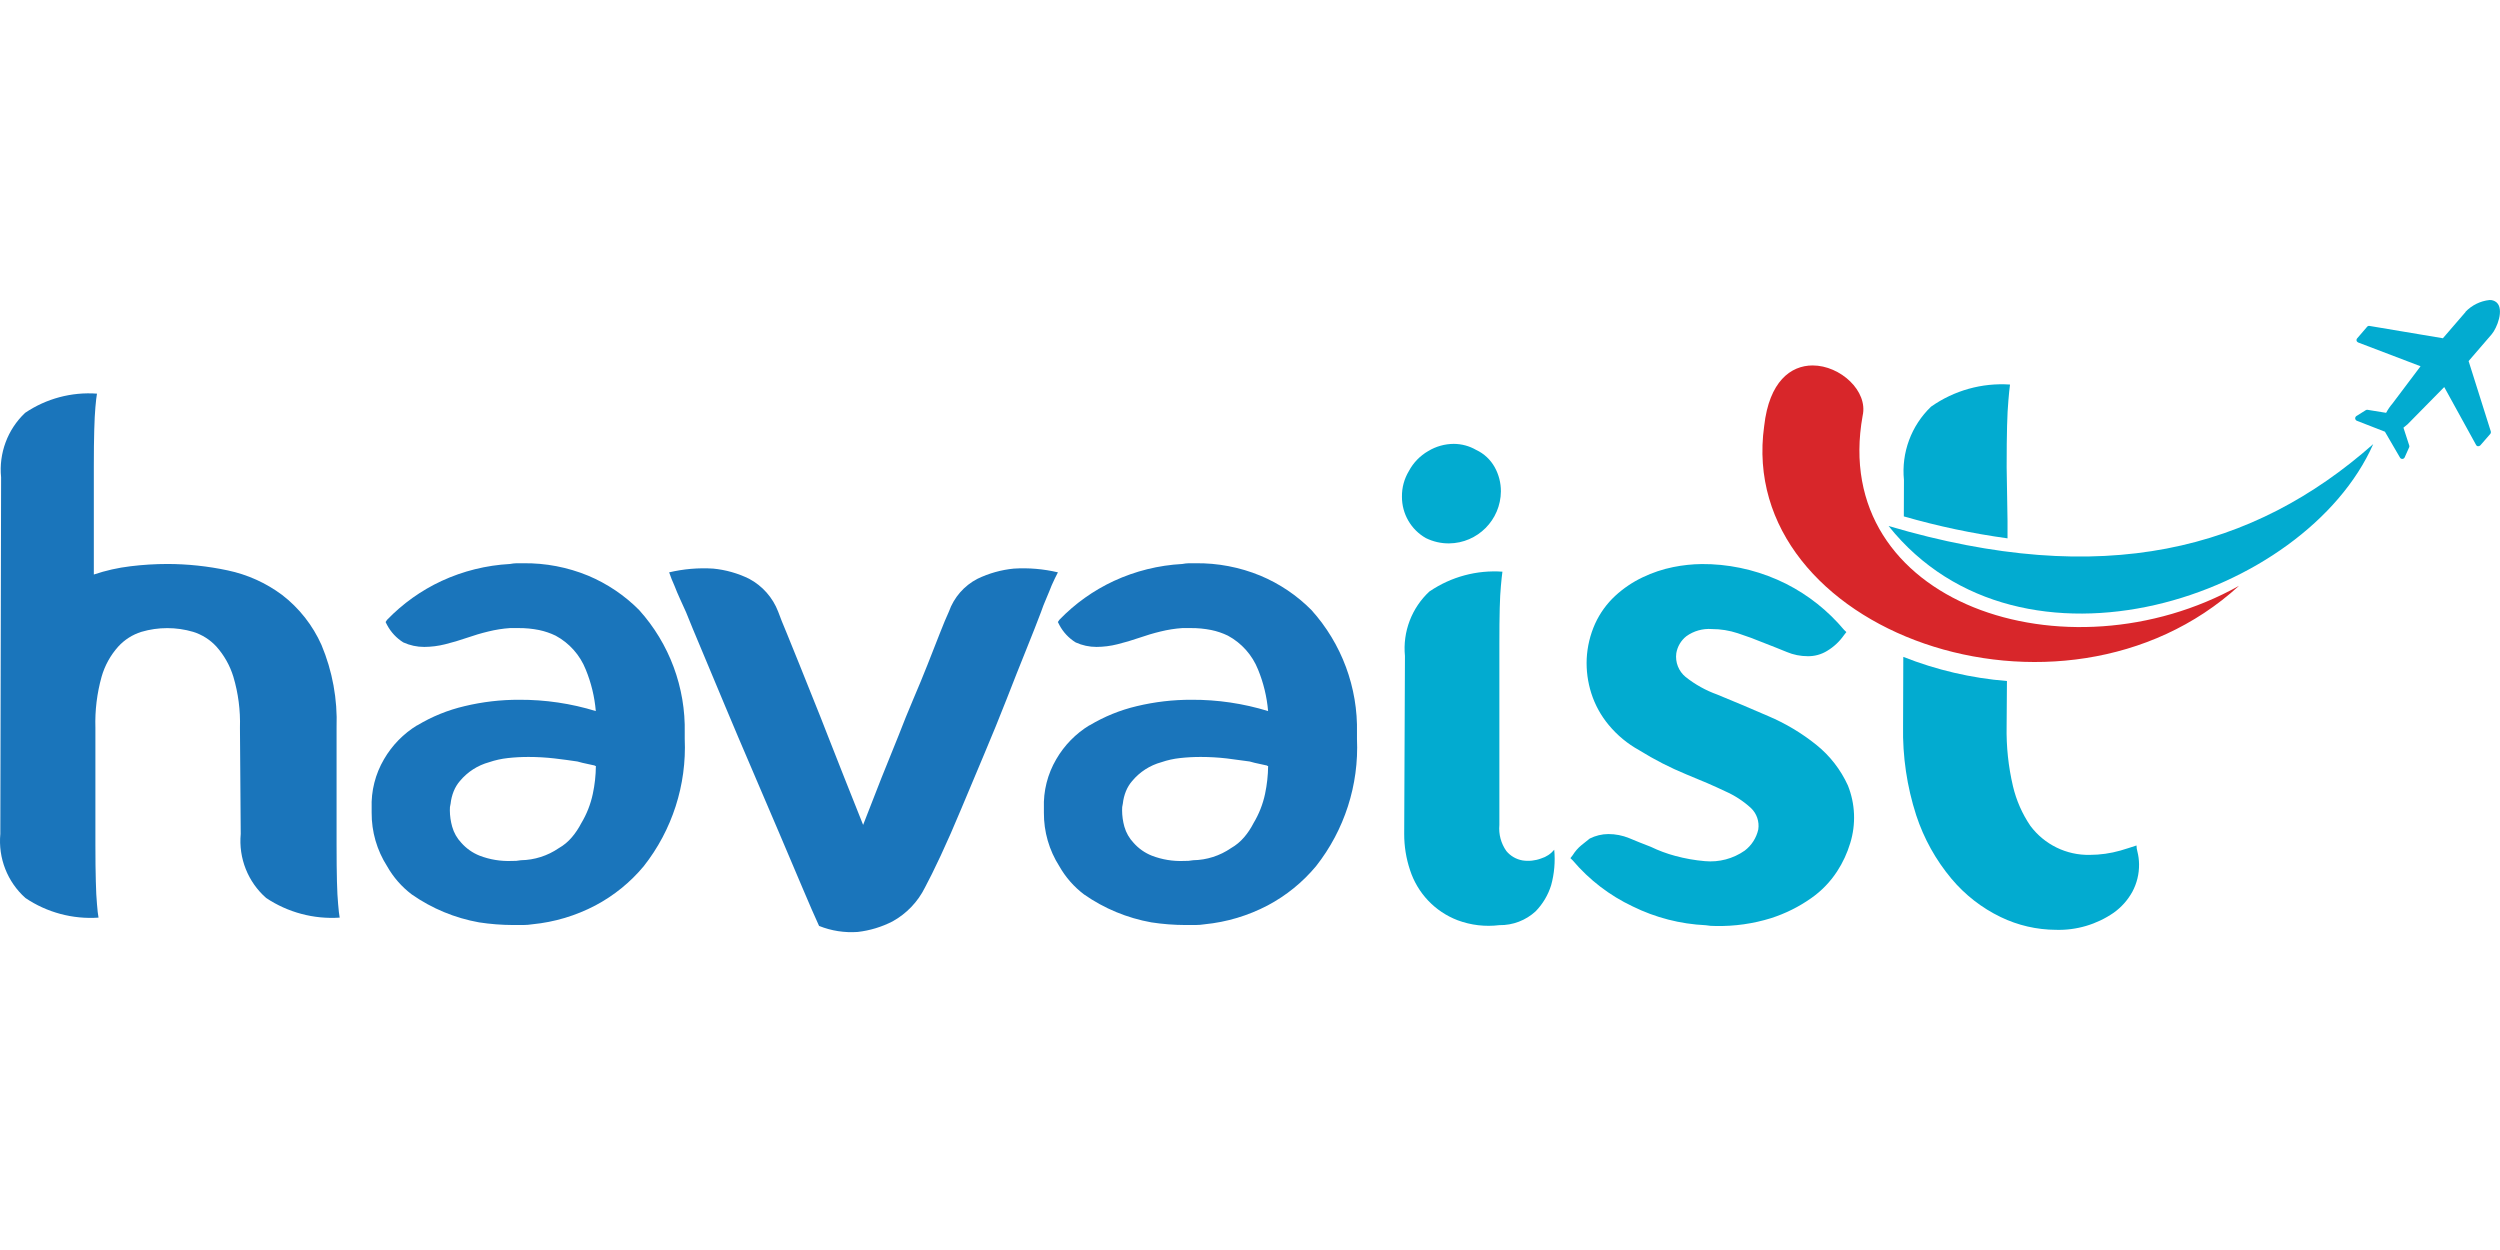
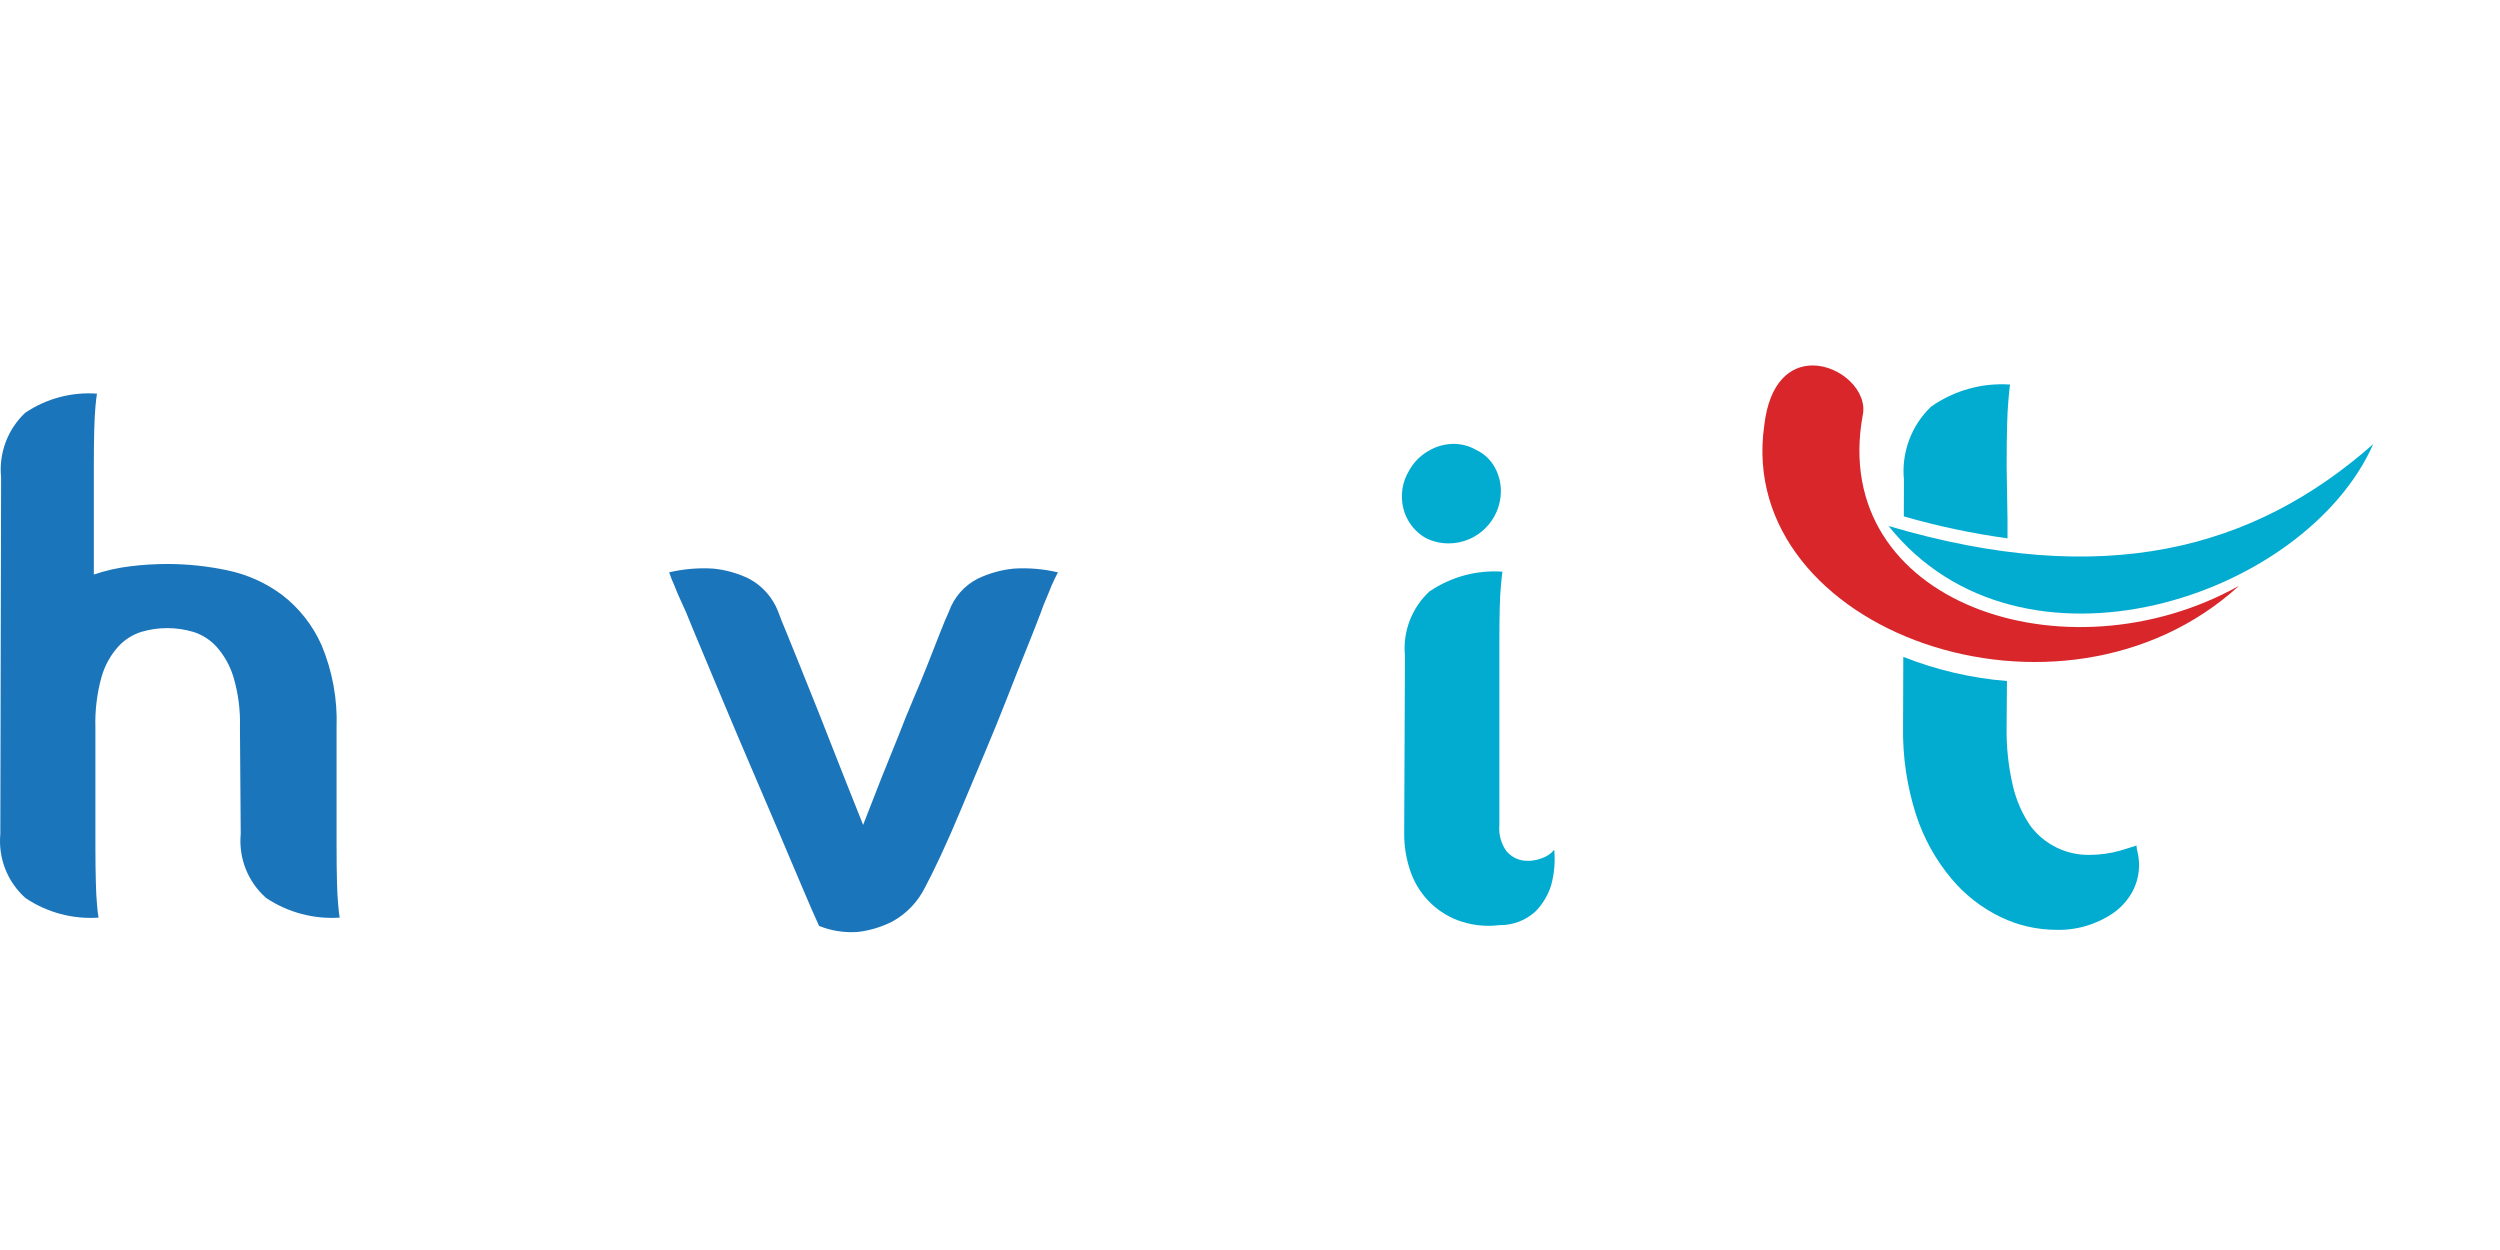
<svg xmlns="http://www.w3.org/2000/svg" width="100" height="50" viewBox="0 0 100 50" fill="none">
  <rect width="100" height="50" fill="white" />
  <path d="M13.463 33.78C13.463 34.384 13.468 34.876 13.478 35.258C13.488 35.639 13.503 35.942 13.525 36.163C13.544 36.403 13.565 36.585 13.587 36.705C12.548 36.774 11.516 36.498 10.648 35.921C9.918 35.281 9.539 34.327 9.629 33.358L9.598 29.106C9.62 28.417 9.531 27.729 9.334 27.068C9.197 26.622 8.966 26.211 8.656 25.863C8.403 25.588 8.082 25.385 7.727 25.274C7.05 25.075 6.331 25.075 5.655 25.274C5.3 25.385 4.981 25.588 4.73 25.863C4.42 26.209 4.192 26.621 4.064 27.068C3.879 27.731 3.795 28.418 3.816 29.106V33.78C3.816 34.384 3.822 34.876 3.833 35.258C3.843 35.639 3.857 35.942 3.879 36.163C3.898 36.403 3.918 36.585 3.941 36.705C2.907 36.776 1.879 36.5 1.018 35.921C0.296 35.276 -0.077 34.324 0.013 33.358L0.044 19.094C-0.052 18.132 0.302 17.179 1.003 16.515C1.849 15.943 2.861 15.672 3.879 15.746C3.857 15.867 3.837 16.049 3.816 16.289C3.795 16.51 3.781 16.813 3.77 17.195C3.759 17.578 3.753 18.068 3.753 18.671V22.981C4.23 22.82 4.722 22.709 5.222 22.65C5.71 22.59 6.201 22.56 6.693 22.559C7.503 22.56 8.312 22.646 9.105 22.815C9.893 22.98 10.636 23.315 11.283 23.796C11.966 24.322 12.509 25.011 12.86 25.8C13.298 26.844 13.503 27.971 13.463 29.102V33.78Z" fill="#1A75BB" />
-   <path d="M16.691 29.015C17.276 28.662 17.913 28.403 18.578 28.247C19.296 28.074 20.033 27.988 20.772 27.991C21.809 27.986 22.84 28.138 23.832 28.443C23.784 27.872 23.648 27.313 23.431 26.784C23.201 26.203 22.774 25.723 22.226 25.427C22.014 25.325 21.791 25.249 21.561 25.201C21.291 25.147 21.016 25.121 20.741 25.123H20.401C20.109 25.143 19.82 25.189 19.536 25.259C19.248 25.328 18.957 25.415 18.669 25.515C18.381 25.614 18.093 25.7 17.804 25.771C17.531 25.84 17.251 25.875 16.97 25.877C16.682 25.878 16.397 25.816 16.134 25.697C15.861 25.527 15.637 25.287 15.485 25.002L15.423 24.881L15.485 24.791C16.11 24.143 16.849 23.617 17.664 23.238C18.525 22.84 19.454 22.61 20.401 22.559C20.488 22.542 20.576 22.532 20.664 22.53H20.927C21.817 22.518 22.7 22.687 23.524 23.026C24.287 23.346 24.98 23.812 25.564 24.4C26.776 25.743 27.429 27.502 27.389 29.314V29.555C27.47 31.396 26.888 33.204 25.749 34.649C25.213 35.293 24.557 35.825 23.817 36.217C23.033 36.629 22.177 36.885 21.297 36.971C21.174 36.99 21.05 37.001 20.926 37.001H20.524C20.068 36.999 19.614 36.964 19.163 36.895C18.197 36.722 17.279 36.342 16.473 35.779C16.07 35.475 15.733 35.09 15.484 34.649C15.076 34.01 14.861 33.267 14.866 32.508V32.327C14.841 31.64 15.013 30.96 15.361 30.368C15.684 29.811 16.14 29.344 16.689 29.01M23.092 30.459C22.823 30.418 22.519 30.378 22.18 30.337C21.836 30.298 21.49 30.278 21.144 30.278C20.865 30.277 20.586 30.292 20.309 30.323C20.056 30.351 19.807 30.406 19.566 30.488C19.108 30.613 18.699 30.876 18.395 31.242C18.291 31.363 18.208 31.501 18.148 31.649C18.084 31.809 18.042 31.976 18.024 32.148C18 32.235 17.989 32.327 17.994 32.418C17.996 32.637 18.027 32.855 18.087 33.067C18.155 33.31 18.281 33.532 18.455 33.715C18.655 33.941 18.904 34.116 19.184 34.227C19.593 34.384 20.029 34.455 20.466 34.438C20.59 34.442 20.715 34.432 20.837 34.409C21.378 34.401 21.906 34.232 22.353 33.925C22.552 33.812 22.729 33.664 22.877 33.488C23.022 33.318 23.146 33.13 23.249 32.931C23.468 32.568 23.624 32.171 23.712 31.756C23.791 31.389 23.832 31.015 23.835 30.64C23.819 30.642 23.802 30.636 23.79 30.625C23.777 30.614 23.76 30.61 23.744 30.611C23.661 30.59 23.569 30.569 23.466 30.55C23.363 30.531 23.238 30.5 23.094 30.459" fill="#1A75BB" />
  <path d="M36.999 35.499C36.714 36.074 36.261 36.547 35.7 36.857C35.265 37.08 34.794 37.222 34.309 37.278C33.782 37.316 33.254 37.234 32.763 37.037C32.598 36.676 32.373 36.167 32.099 35.515C31.825 34.862 31.511 34.133 31.171 33.327C30.831 32.522 30.468 31.681 30.089 30.796C29.709 29.91 29.346 29.061 29.007 28.247L28.08 26.031C27.8 25.368 27.588 24.855 27.444 24.493C27.366 24.312 27.28 24.132 27.198 23.95C27.116 23.768 27.042 23.599 26.982 23.438C26.901 23.26 26.828 23.079 26.766 22.894C27.343 22.758 27.936 22.707 28.528 22.744C29.027 22.792 29.514 22.93 29.965 23.151C30.496 23.434 30.908 23.899 31.125 24.462C31.203 24.684 31.325 24.981 31.48 25.352C31.634 25.724 31.8 26.136 31.975 26.574C32.15 27.012 32.335 27.478 32.531 27.961C32.727 28.444 32.917 28.925 33.104 29.408C33.537 30.514 34.011 31.71 34.525 32.996C35.019 31.71 35.494 30.515 35.948 29.408C36.133 28.925 36.329 28.443 36.534 27.961C36.739 27.479 36.931 27.021 37.106 26.574C37.282 26.127 37.441 25.724 37.586 25.352C37.732 24.98 37.853 24.684 37.957 24.462C38.158 23.894 38.568 23.425 39.101 23.151C39.558 22.931 40.05 22.793 40.554 22.744C41.145 22.707 41.739 22.758 42.317 22.894C42.233 23.051 42.151 23.227 42.069 23.409C42.007 23.565 41.936 23.745 41.853 23.936C41.77 24.127 41.697 24.312 41.636 24.493C41.492 24.874 41.297 25.372 41.049 25.986C40.8 26.599 40.54 27.262 40.261 27.976C39.981 28.69 39.683 29.423 39.364 30.176C39.044 30.929 38.739 31.655 38.452 32.348C38.164 33.04 37.89 33.665 37.632 34.218C37.373 34.77 37.163 35.197 36.999 35.499Z" fill="#1A75BB" />
-   <path d="M43.582 29.015C44.167 28.663 44.804 28.404 45.468 28.247C46.187 28.074 46.924 27.988 47.663 27.991C48.7 27.985 49.732 28.138 50.724 28.443C50.675 27.872 50.54 27.313 50.323 26.784C50.092 26.203 49.665 25.723 49.117 25.427C48.905 25.324 48.681 25.248 48.451 25.201C48.182 25.147 47.908 25.121 47.633 25.123H47.293C47.001 25.143 46.711 25.189 46.426 25.259C46.138 25.328 45.849 25.415 45.561 25.515C45.273 25.614 44.985 25.7 44.695 25.771C44.422 25.84 44.142 25.875 43.861 25.877C43.573 25.877 43.289 25.816 43.027 25.697C42.752 25.527 42.528 25.288 42.376 25.002L42.315 24.881L42.376 24.791C43.001 24.143 43.74 23.617 44.556 23.238C45.417 22.84 46.346 22.61 47.293 22.559C47.379 22.542 47.467 22.532 47.555 22.53H47.819C48.708 22.518 49.591 22.687 50.414 23.026C51.178 23.345 51.872 23.812 52.456 24.4C53.668 25.743 54.321 27.502 54.279 29.314V29.555C54.361 31.396 53.779 33.204 52.64 34.649C52.103 35.293 51.447 35.825 50.707 36.217C49.923 36.628 49.068 36.884 48.187 36.971C48.065 36.99 47.941 37.001 47.816 37.001H47.413C46.958 36.999 46.504 36.964 46.054 36.895C45.088 36.722 44.17 36.342 43.364 35.779C42.96 35.475 42.623 35.09 42.373 34.649C41.965 34.01 41.751 33.267 41.756 32.508V32.327C41.731 31.64 41.903 30.96 42.251 30.368C42.574 29.811 43.03 29.344 43.579 29.01M49.982 30.459C49.712 30.419 49.409 30.38 49.069 30.337C48.725 30.298 48.379 30.278 48.033 30.278C47.754 30.277 47.475 30.292 47.197 30.323C46.945 30.35 46.696 30.406 46.456 30.488C45.998 30.613 45.589 30.876 45.285 31.242C45.181 31.363 45.097 31.501 45.037 31.649C44.973 31.808 44.931 31.976 44.913 32.148C44.889 32.236 44.879 32.327 44.884 32.418C44.885 32.637 44.916 32.855 44.975 33.067C45.044 33.31 45.171 33.532 45.345 33.715C45.544 33.941 45.794 34.116 46.073 34.227C46.482 34.384 46.918 34.456 47.355 34.438C47.48 34.442 47.604 34.432 47.727 34.409C48.268 34.401 48.795 34.232 49.241 33.925C49.441 33.811 49.618 33.663 49.767 33.488C49.912 33.318 50.036 33.131 50.138 32.931C50.357 32.568 50.514 32.171 50.602 31.756C50.68 31.389 50.721 31.015 50.725 30.64C50.708 30.642 50.691 30.636 50.678 30.625C50.665 30.614 50.649 30.609 50.632 30.611C50.554 30.59 50.457 30.569 50.355 30.55C50.253 30.531 50.127 30.5 49.984 30.459" fill="#1A75BB" />
  <path d="M57.187 23.649C56.47 24.309 56.103 25.269 56.198 26.241L56.168 33.359C56.167 33.851 56.246 34.34 56.402 34.806C56.702 35.729 57.402 36.465 58.305 36.81C58.838 37.009 59.411 37.076 59.975 37.006C60.513 37.014 61.033 36.815 61.428 36.45C61.713 36.156 61.925 35.799 62.046 35.408C62.173 34.947 62.214 34.466 62.169 33.99C62.032 34.156 61.849 34.277 61.644 34.339C61.407 34.428 61.152 34.455 60.902 34.417C60.647 34.373 60.417 34.239 60.253 34.04C60.04 33.737 59.941 33.368 59.975 33V25.793C59.975 25.19 59.979 24.703 59.989 24.329C59.998 23.955 60.015 23.662 60.036 23.441C60.057 23.2 60.077 23.008 60.097 22.867C59.068 22.795 58.045 23.071 57.19 23.651M57.13 18.042C56.802 18.23 56.534 18.507 56.356 18.841C56.169 19.15 56.073 19.505 56.078 19.867C56.074 20.553 56.441 21.188 57.036 21.524C57.325 21.666 57.643 21.739 57.964 21.736C59.105 21.724 60.026 20.798 60.036 19.654C60.037 19.316 59.952 18.984 59.789 18.69C59.62 18.386 59.361 18.143 59.046 17.997C58.774 17.839 58.465 17.756 58.15 17.755C57.79 17.757 57.438 17.856 57.13 18.042Z" fill="#02ABD0" />
-   <path d="M68.073 22.562C67.689 22.566 67.306 22.607 66.929 22.683C66.507 22.768 66.097 22.905 65.709 23.091C65.308 23.281 64.939 23.53 64.612 23.831C64.272 24.145 63.999 24.523 63.806 24.944C63.607 25.386 63.492 25.862 63.468 26.347C63.447 26.817 63.51 27.286 63.653 27.733C63.801 28.197 64.038 28.627 64.349 29C64.689 29.411 65.103 29.753 65.57 30.01C66.17 30.384 66.801 30.706 67.455 30.976C68.053 31.217 68.574 31.443 69.016 31.654C69.389 31.819 69.733 32.043 70.035 32.318C70.269 32.539 70.38 32.861 70.331 33.18C70.255 33.516 70.064 33.815 69.79 34.024C69.325 34.349 68.761 34.498 68.198 34.446C67.795 34.412 67.396 34.341 67.006 34.235C66.671 34.145 66.345 34.024 66.033 33.873C65.72 33.754 65.434 33.638 65.167 33.526C64.902 33.417 64.619 33.362 64.333 33.362C64.074 33.364 63.82 33.426 63.589 33.542C63.488 33.621 63.373 33.712 63.251 33.813C63.117 33.924 63.002 34.057 62.91 34.205L62.816 34.326L62.91 34.417C63.569 35.195 64.386 35.822 65.306 36.256C66.218 36.706 67.213 36.962 68.228 37.009C68.36 37.032 68.495 37.042 68.629 37.04C69.378 37.055 70.125 36.949 70.84 36.727C71.413 36.543 71.955 36.274 72.447 35.927C72.858 35.64 73.209 35.277 73.483 34.857C73.712 34.507 73.888 34.126 74.009 33.725C74.243 32.968 74.21 32.154 73.916 31.419C73.627 30.784 73.193 30.226 72.65 29.791C72.066 29.322 71.421 28.937 70.733 28.645C70.01 28.331 69.33 28.044 68.691 27.783C68.233 27.619 67.805 27.381 67.424 27.078C67.144 26.848 67.003 26.488 67.052 26.128C67.098 25.859 67.241 25.617 67.454 25.449C67.75 25.236 68.112 25.135 68.475 25.162C68.827 25.162 69.176 25.219 69.51 25.329C69.851 25.439 70.217 25.575 70.608 25.736C70.921 25.856 71.205 25.971 71.474 26.081C71.738 26.192 72.022 26.248 72.308 26.248C72.581 26.253 72.849 26.18 73.082 26.037C73.351 25.877 73.582 25.66 73.761 25.403L73.855 25.283L73.761 25.193C73.12 24.428 72.332 23.802 71.443 23.352C70.509 22.884 69.488 22.617 68.445 22.569L68.073 22.562Z" fill="#02ABD0" />
  <path d="M77.243 16.266C76.451 17.024 76.05 18.106 76.158 19.199L76.153 20.656C77.513 21.048 78.899 21.341 80.301 21.534V20.834L80.266 18.687C80.266 18.008 80.272 17.457 80.283 17.034C80.294 16.613 80.312 16.279 80.335 16.028C80.356 15.756 80.38 15.54 80.401 15.382C79.279 15.306 78.164 15.618 77.243 16.266Z" fill="#02ABD0" />
  <path d="M76.123 29.048C76.1 30.256 76.277 31.46 76.648 32.609C76.953 33.538 77.431 34.399 78.058 35.148C78.599 35.794 79.27 36.317 80.027 36.682C80.716 37.015 81.47 37.189 82.235 37.193C83.057 37.218 83.866 36.979 84.544 36.512C84.852 36.294 85.107 36.008 85.291 35.677C85.474 35.337 85.568 34.955 85.562 34.569C85.56 34.396 85.538 34.225 85.495 34.058C85.473 33.98 85.462 33.9 85.46 33.819C85.257 33.887 85.041 33.956 84.815 34.023C84.417 34.136 84.006 34.194 83.593 34.195C82.66 34.215 81.776 33.783 81.216 33.035C80.889 32.554 80.653 32.017 80.519 31.451C80.334 30.664 80.249 29.857 80.265 29.048L80.278 27.241C78.856 27.126 77.459 26.8 76.132 26.275L76.123 29.048Z" fill="#02ABD0" />
  <path d="M70.567 17.041C69.423 25.24 82.465 29.917 89.56 23.433C82.666 27.288 73.153 24.132 74.506 16.627C74.73 15.643 73.613 14.618 72.505 14.618C71.634 14.618 70.767 15.254 70.567 17.042" fill="#D8262A" />
  <path d="M75.543 21.04C80.847 27.682 92.209 23.912 94.929 17.764C90.138 21.996 84.138 23.584 75.543 21.04Z" fill="#02ABD0" />
-   <path d="M98.623 12.479L97.716 13.53L94.78 13.037C94.744 13.03 94.707 13.044 94.684 13.072L94.287 13.534C94.264 13.559 94.255 13.595 94.263 13.628C94.272 13.661 94.297 13.688 94.329 13.7L96.822 14.65L95.698 16.143C95.6 16.256 95.515 16.381 95.445 16.513L94.698 16.392C94.674 16.389 94.649 16.395 94.629 16.408L94.254 16.643C94.222 16.666 94.205 16.704 94.207 16.743C94.211 16.768 94.223 16.792 94.241 16.81C94.251 16.818 94.263 16.825 94.274 16.831L95.397 17.268L96.002 18.308C96.022 18.34 96.059 18.359 96.097 18.357C96.136 18.354 96.17 18.331 96.186 18.296L96.367 17.891C96.379 17.866 96.379 17.837 96.367 17.813L96.138 17.107C96.255 17.021 96.362 16.922 96.458 16.814L97.769 15.482L99.043 17.797C99.058 17.827 99.088 17.848 99.121 17.85C99.155 17.852 99.188 17.839 99.212 17.816L99.612 17.356C99.634 17.327 99.641 17.288 99.631 17.253L98.744 14.443L99.662 13.378C99.878 13.131 100.178 12.372 99.86 12.094C99.781 12.029 99.681 11.995 99.579 12.001C99.215 12.04 98.876 12.207 98.621 12.471" fill="#02ABD0" />
</svg>